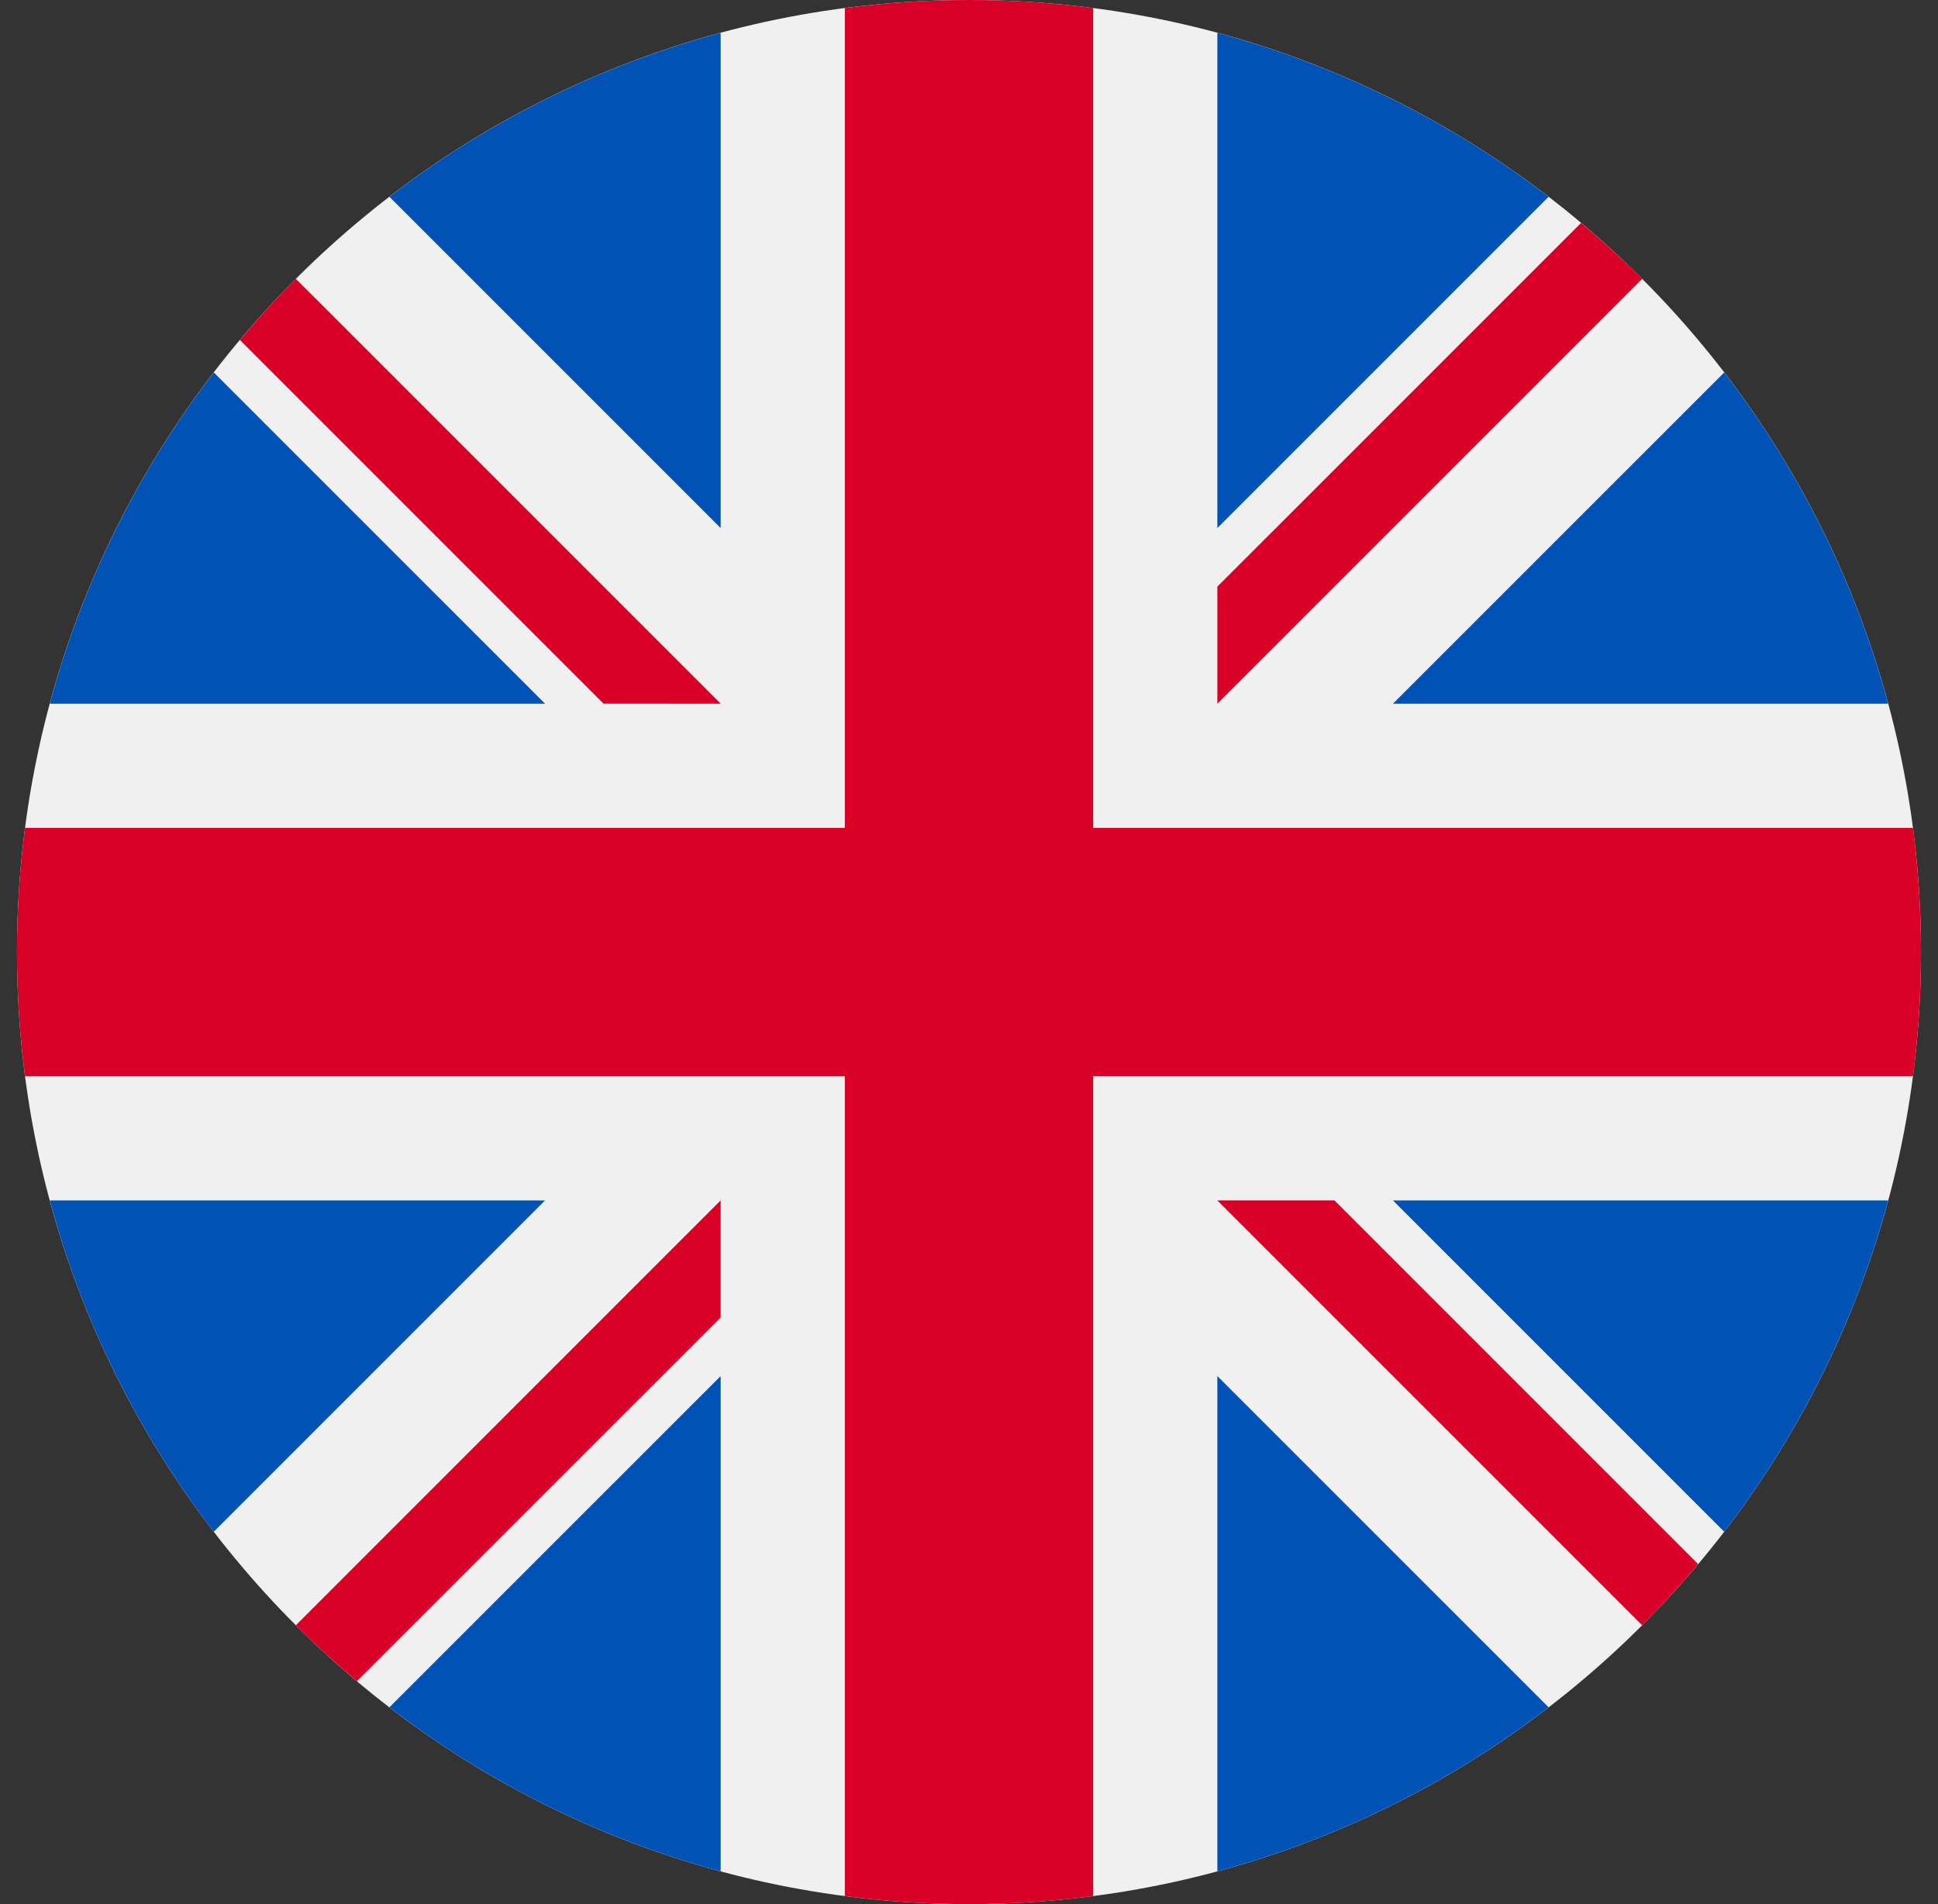
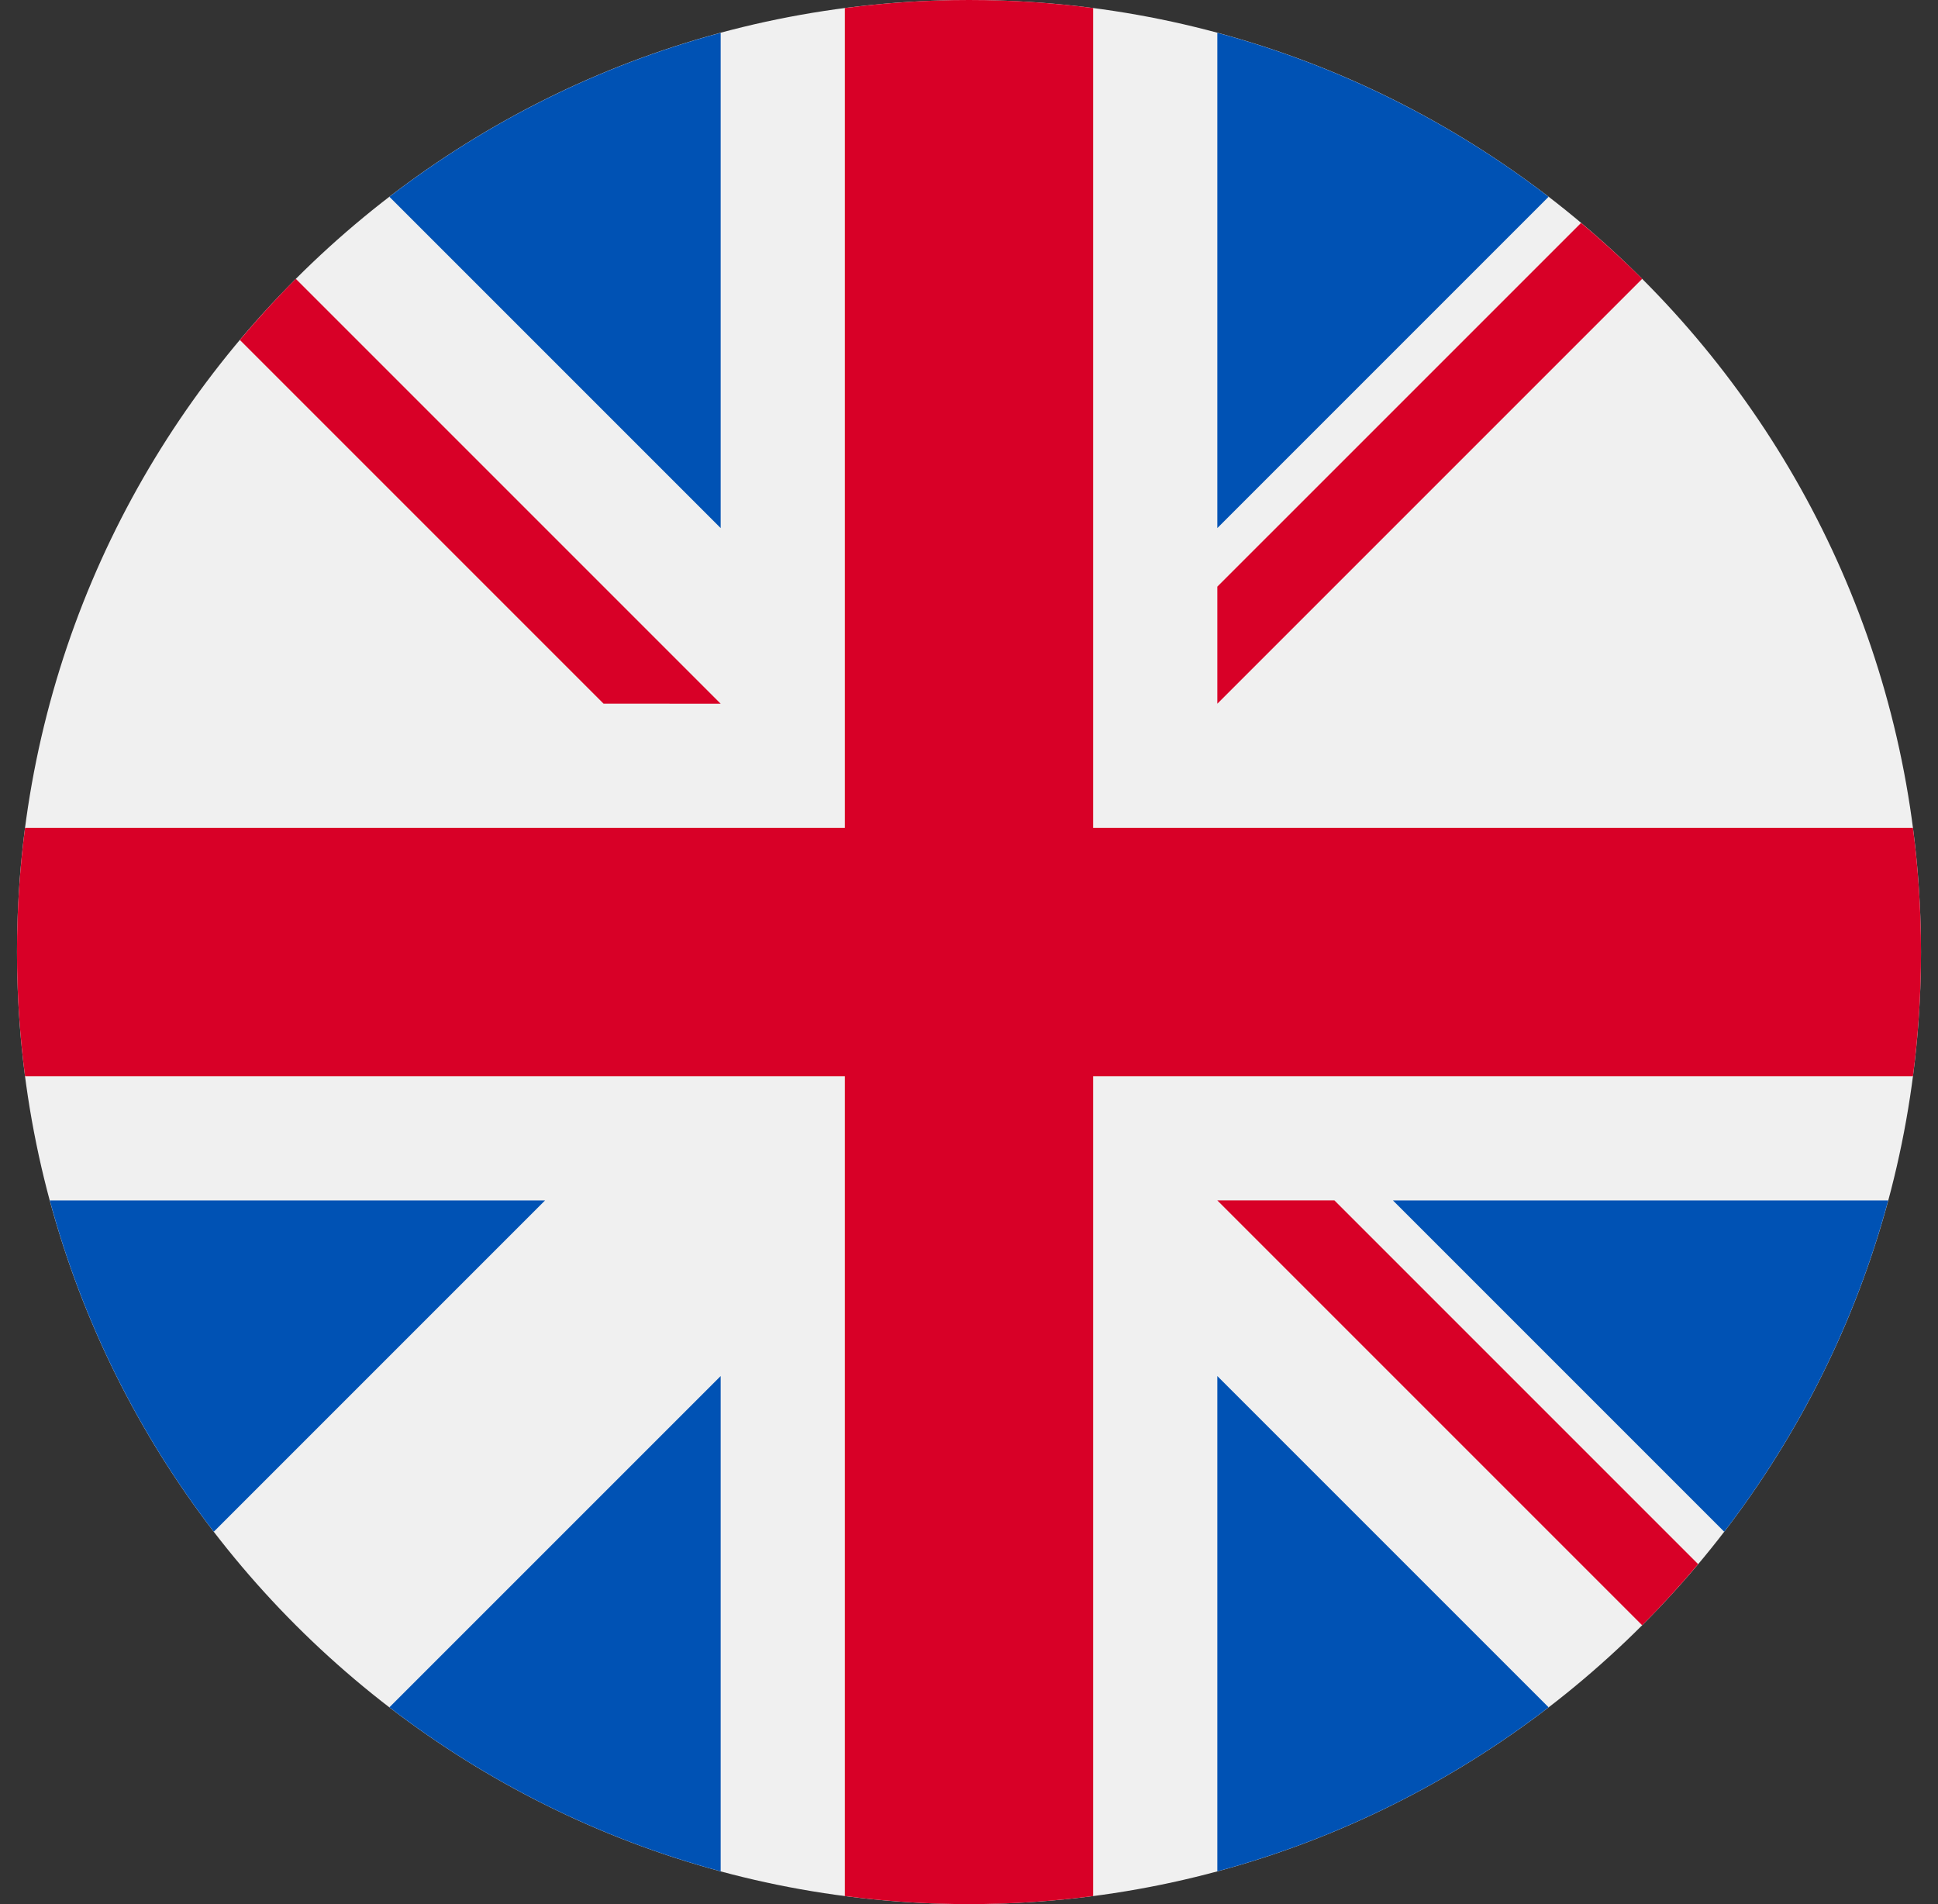
<svg xmlns="http://www.w3.org/2000/svg" width="57" height="56" viewBox="0 0 57 56" fill="none">
  <rect x="0" y="0" width="57" height="56" fill="#333333" stroke="none" />
  <g clip-path="url(#clip0_7721_10362)">
    <path d="M28.5 56C43.964 56 56.5 43.464 56.5 28C56.5 12.536 43.964 0 28.5 0C13.036 0 0.5 12.536 0.5 28C0.5 43.464 13.036 56 28.5 56Z" fill="#F0F0F0" />
-     <path d="M6.288 10.954C4.089 13.815 2.43 17.113 1.465 20.696H16.031L6.288 10.954Z" fill="#0052B4" />
-     <path d="M55.535 20.696C54.57 17.113 52.911 13.815 50.712 10.954L40.969 20.696H55.535Z" fill="#0052B4" />
    <path d="M1.465 35.305C2.43 38.888 4.089 42.186 6.288 45.048L16.031 35.305H1.465Z" fill="#0052B4" />
    <path d="M45.547 5.788C42.685 3.589 39.387 1.931 35.804 0.965V15.531L45.547 5.788Z" fill="#0052B4" />
    <path d="M11.453 50.212C14.315 52.412 17.613 54.07 21.196 55.036V40.47L11.453 50.212Z" fill="#0052B4" />
    <path d="M21.196 0.965C17.613 1.931 14.315 3.589 11.453 5.788L21.196 15.531V0.965Z" fill="#0052B4" />
    <path d="M35.804 55.036C39.387 54.07 42.685 52.412 45.547 50.212L35.804 40.47V55.036Z" fill="#0052B4" />
    <path d="M40.969 35.305L50.712 45.048C52.911 42.186 54.57 38.888 55.535 35.305H40.969Z" fill="#0052B4" />
    <path d="M56.263 24.348H32.152H32.152V0.237C30.957 0.081 29.738 0 28.5 0C27.262 0 26.043 0.081 24.848 0.237V24.348V24.348H0.737C0.581 25.543 0.5 26.762 0.5 28C0.5 29.238 0.581 30.457 0.737 31.652H24.848H24.848V55.763C26.043 55.919 27.262 56 28.5 56C29.738 56 30.957 55.919 32.152 55.763V31.652V31.652H56.263C56.419 30.457 56.5 29.238 56.5 28C56.5 26.762 56.419 25.543 56.263 24.348Z" fill="#D80027" />
    <path d="M35.804 35.304L48.299 47.799C48.874 47.224 49.422 46.624 49.945 46.001L39.248 35.304H35.804V35.304Z" fill="#D80027" />
-     <path d="M21.196 35.304H21.195L8.701 47.799C9.275 48.373 9.876 48.922 10.498 49.444L21.196 38.747V35.304Z" fill="#D80027" />
-     <path d="M21.196 20.696V20.695L8.701 8.201C8.126 8.775 7.578 9.376 7.055 9.998L17.752 20.695L21.196 20.696Z" fill="#D80027" />
+     <path d="M21.196 20.696L8.701 8.201C8.126 8.775 7.578 9.376 7.055 9.998L17.752 20.695L21.196 20.696Z" fill="#D80027" />
    <path d="M35.804 20.696L48.299 8.201C47.725 7.627 47.124 7.079 46.502 6.556L35.804 17.253V20.696Z" fill="#D80027" />
  </g>
  <defs>
    <clipPath id="clip0_7721_10362">
      <rect width="56" height="56" fill="white" transform="translate(0.5)" />
    </clipPath>
  </defs>
</svg>